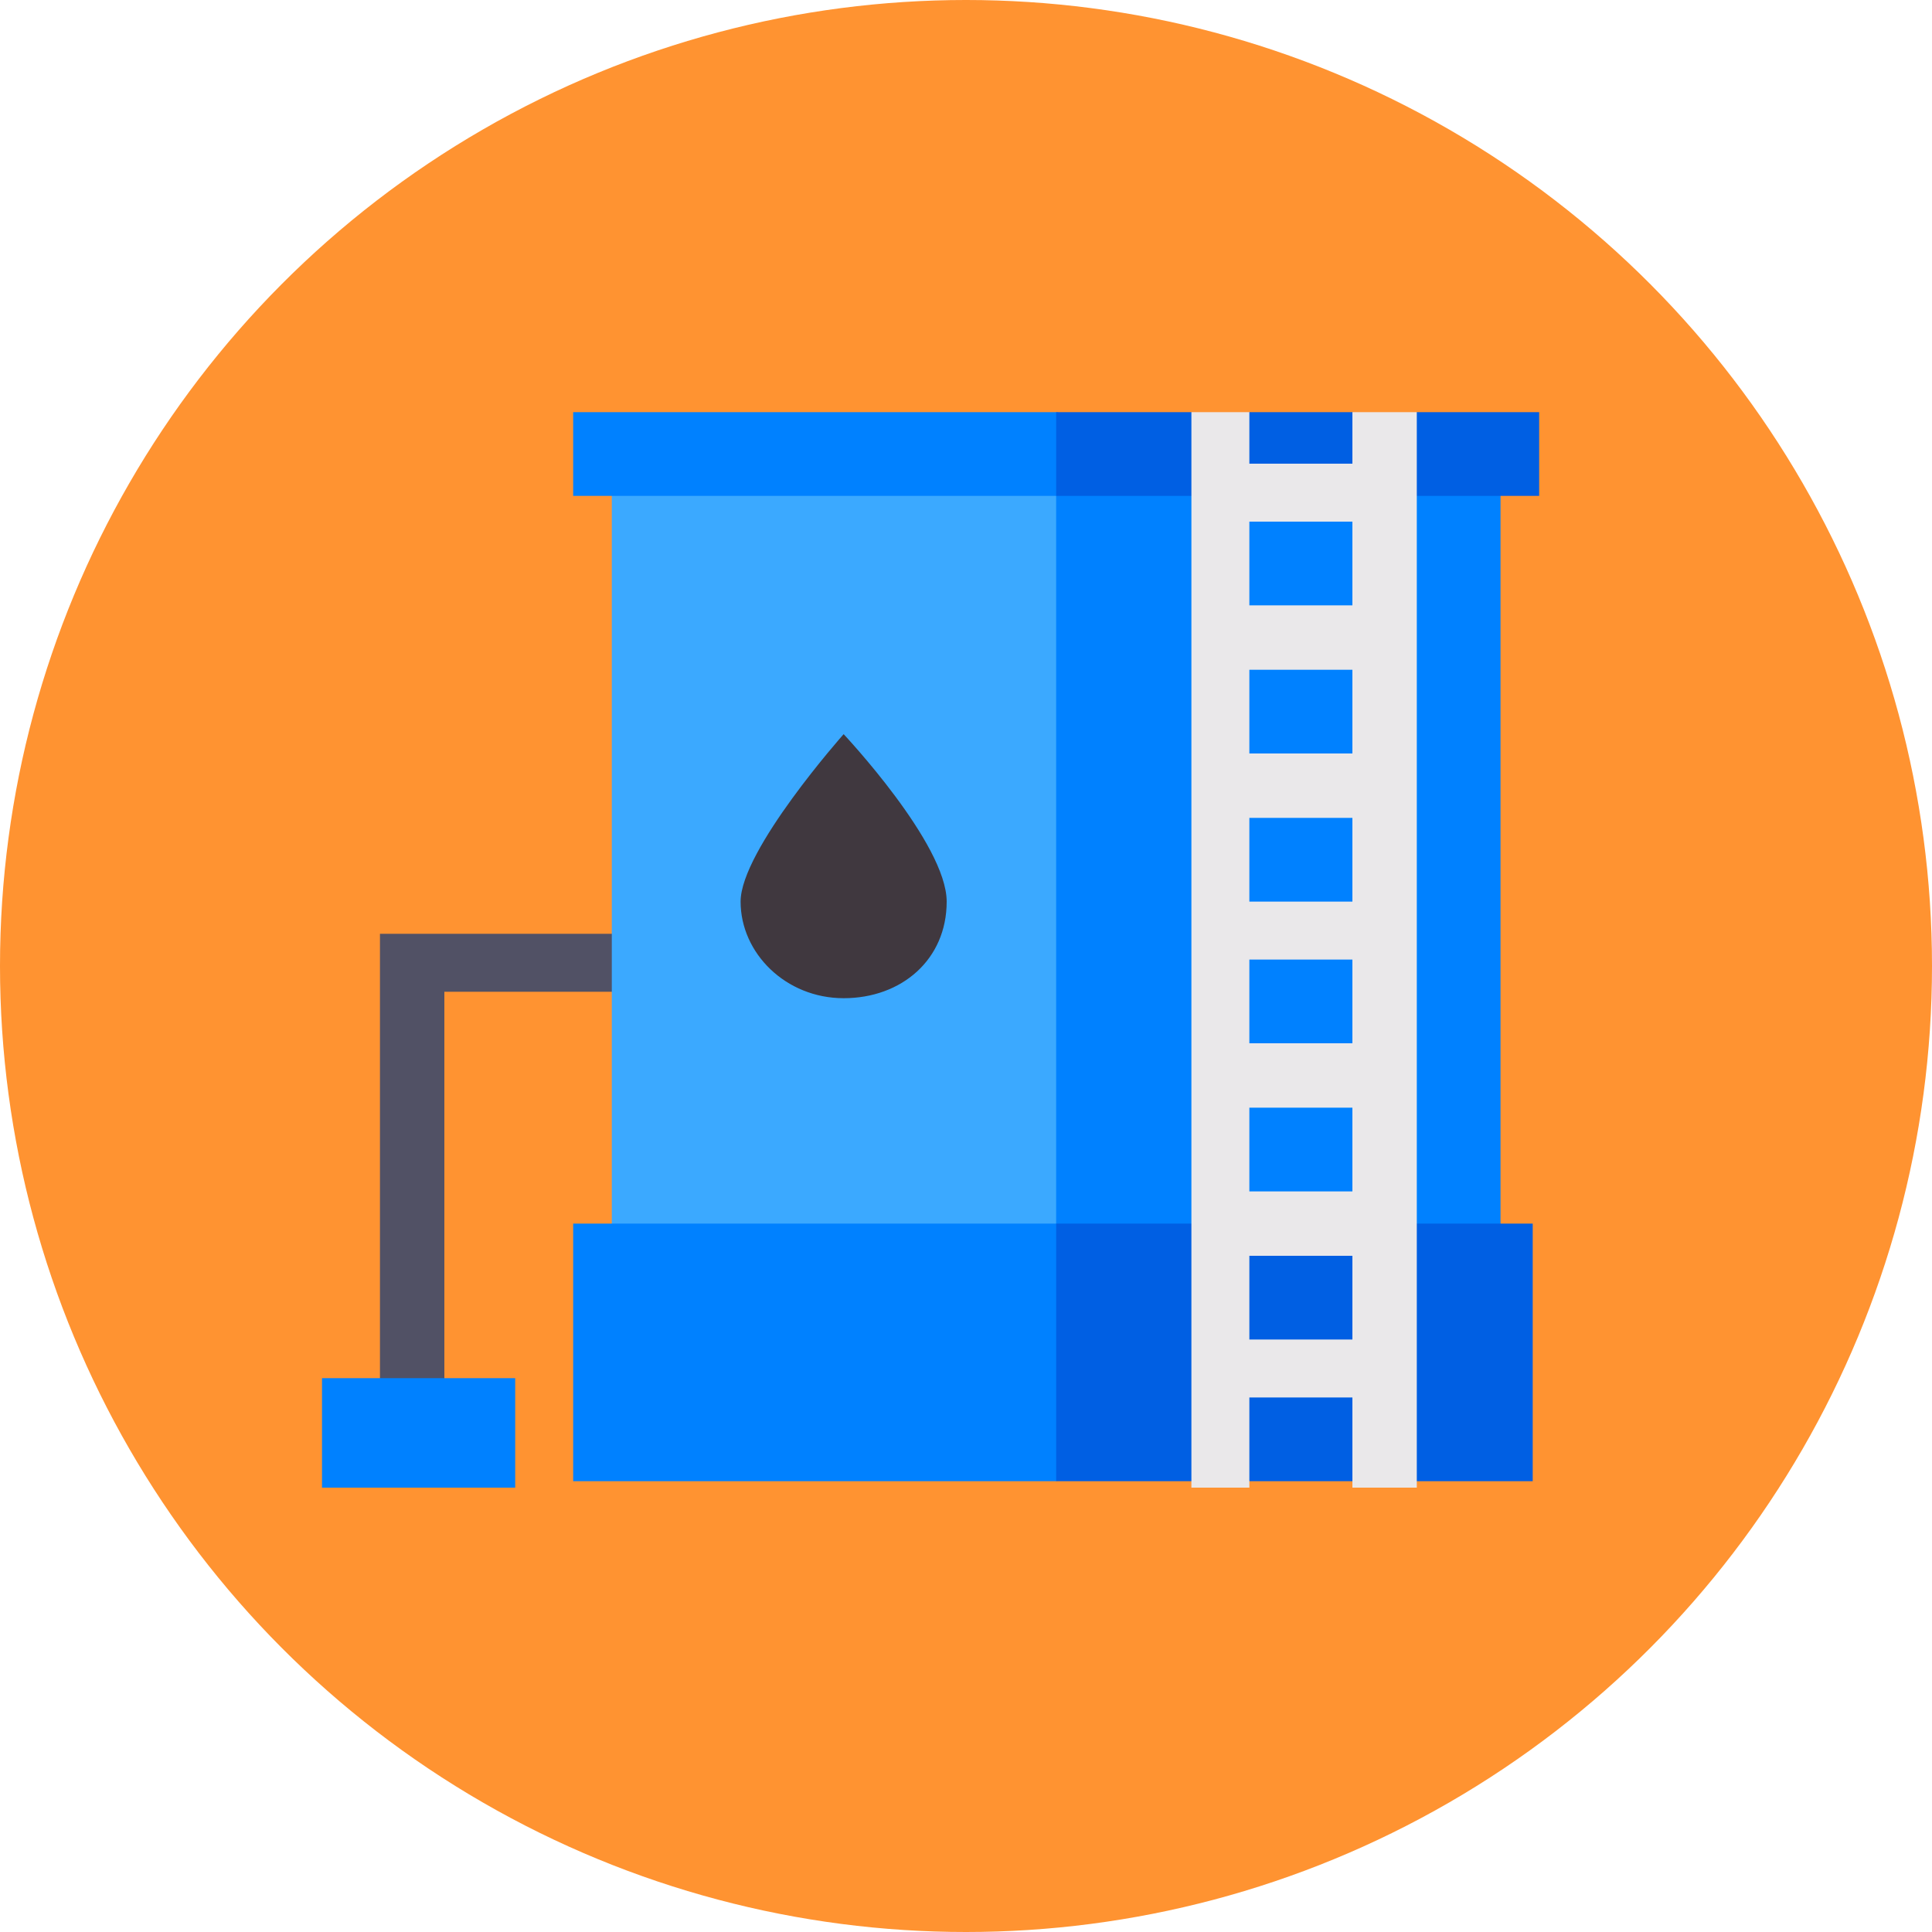
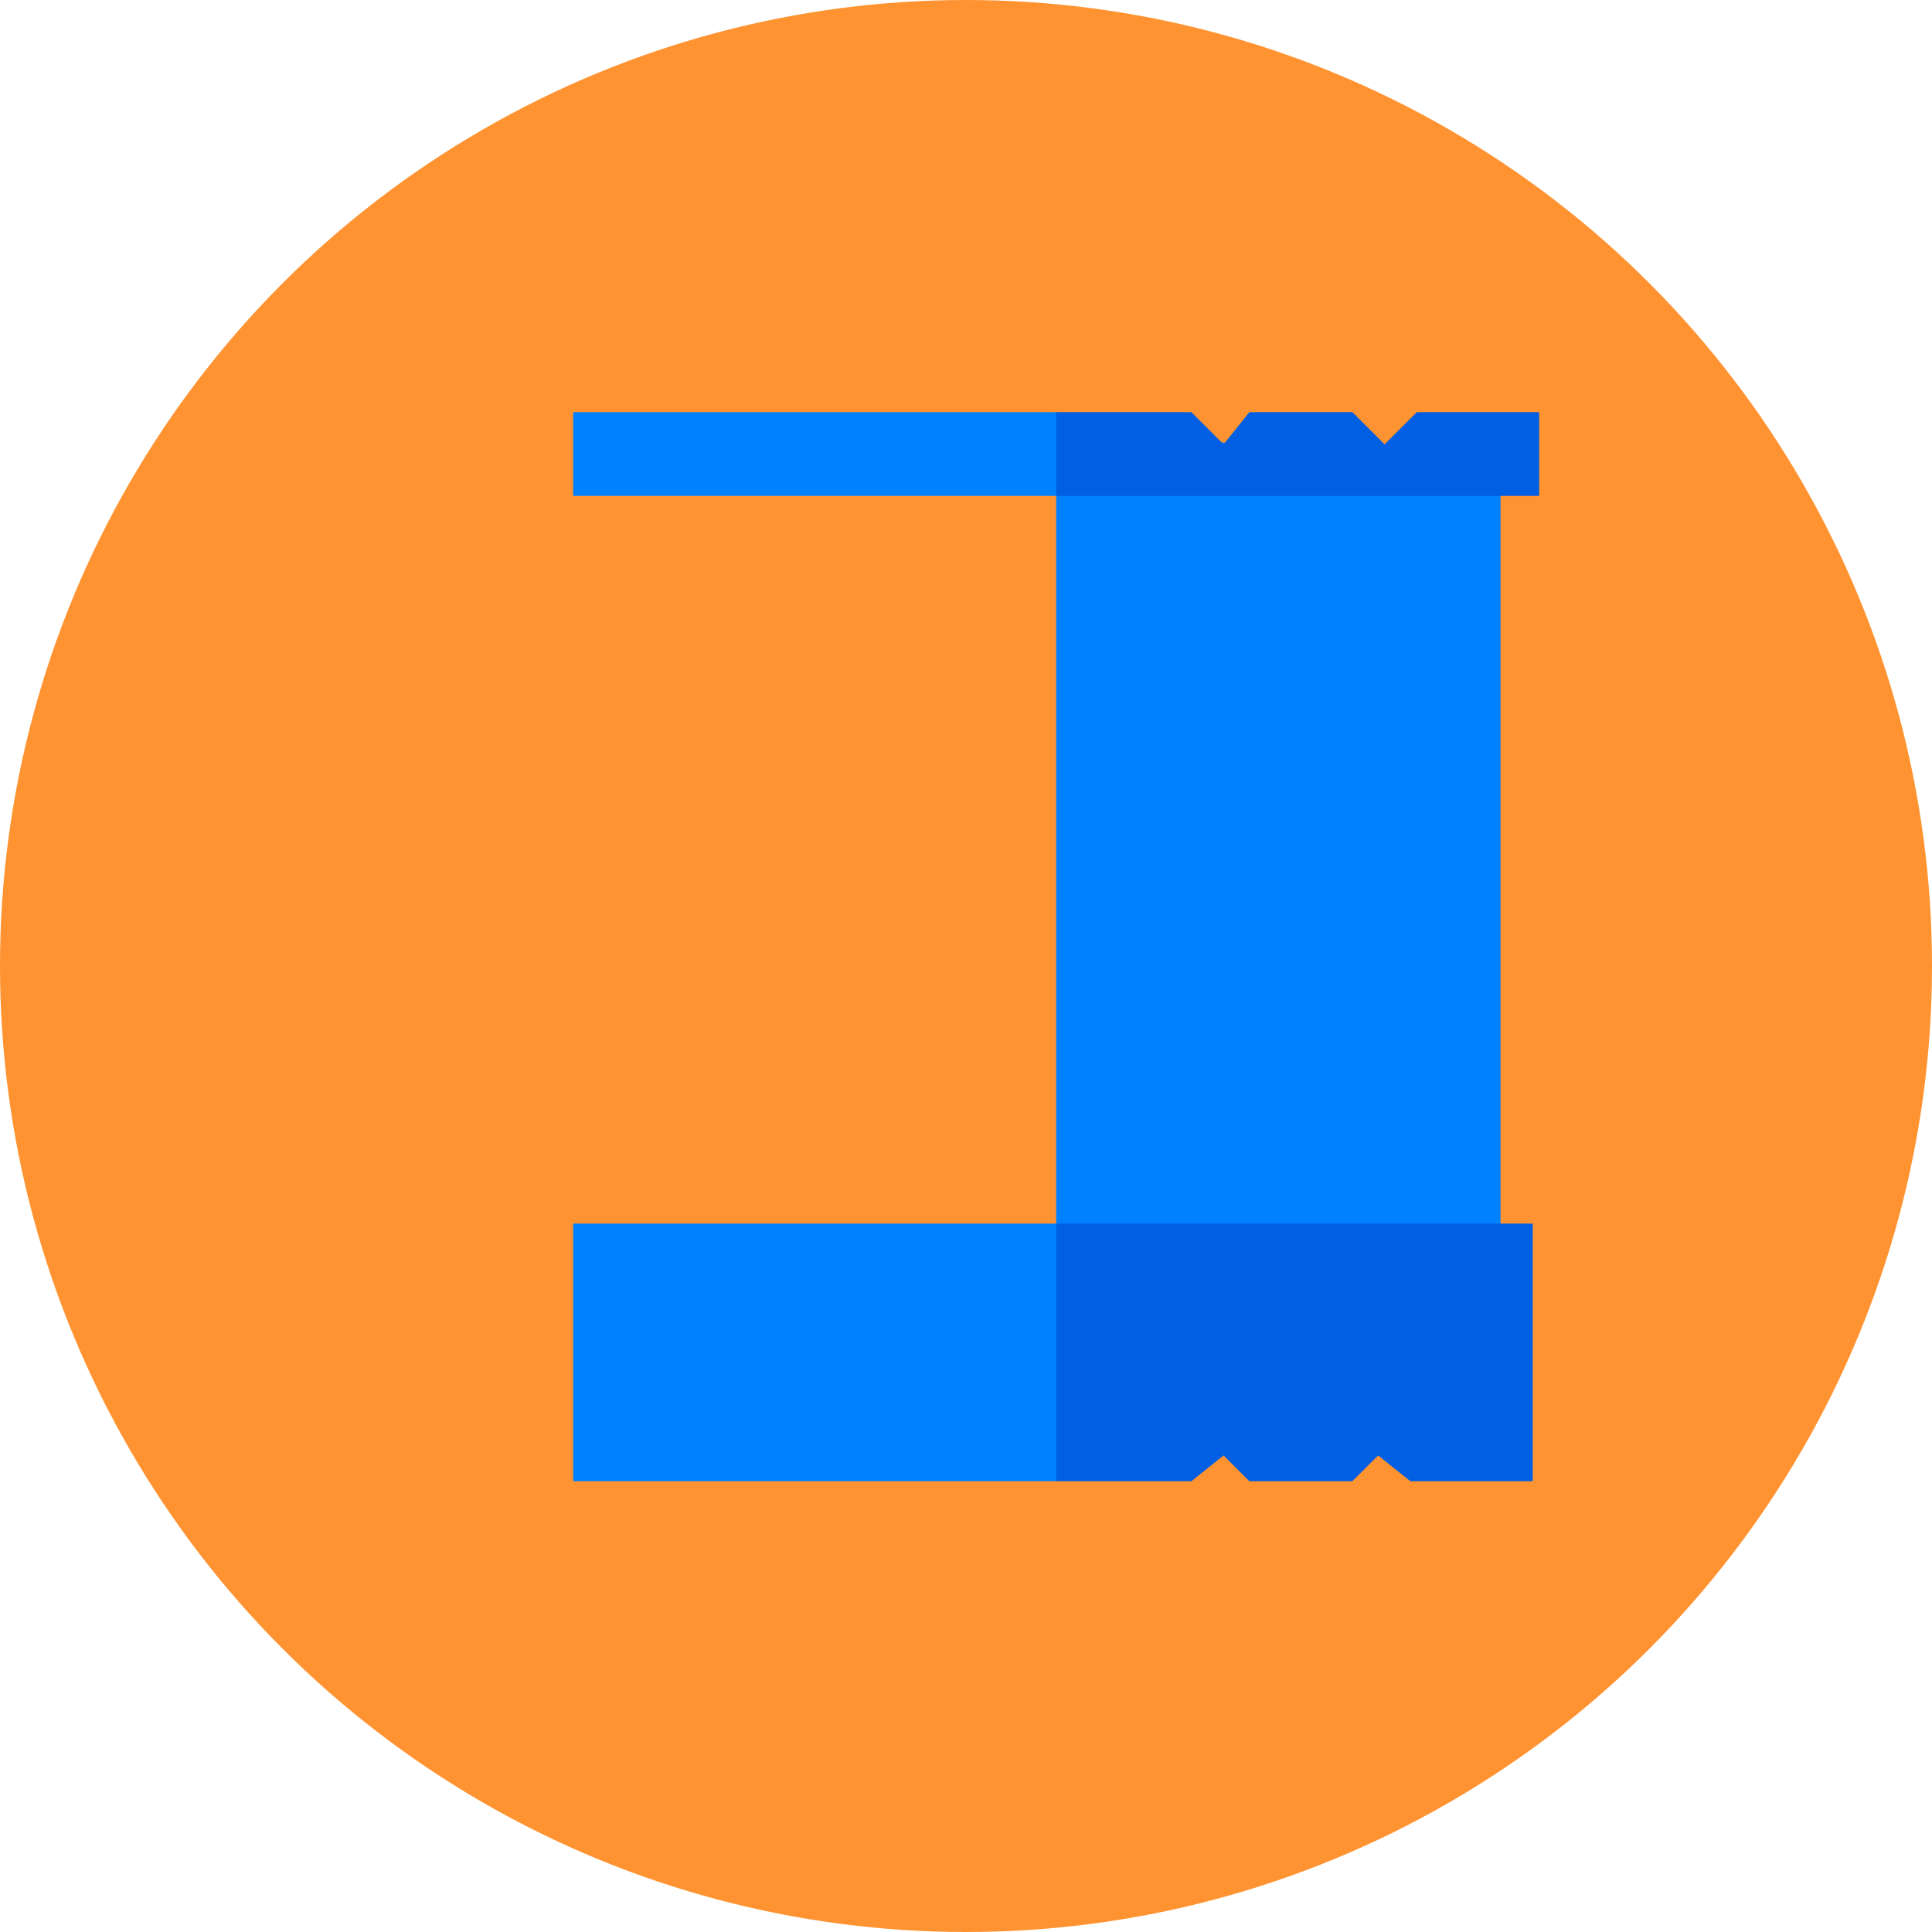
<svg xmlns="http://www.w3.org/2000/svg" id="Capa_1" x="0px" y="0px" width="30px" height="30px" viewBox="0 0 30 30" style="enable-background:new 0 0 30 30;" xml:space="preserve">
  <style type="text/css">	.st0{fill:#FF9331;}	.st1{fill:#515165;}	.st2{fill:#3BA9FF;}	.st3{fill:#40383F;}	.st4{fill:#0081FF;}	.st5{fill:#005FE3;}	.st6{fill:#EAE8EA;}</style>
  <circle class="st0" cx="15" cy="15" r="15" />
  <g>
    <g>
-       <path class="st1" d="M6.9,23.1H5.9v-8.6h4v0.9H6.9L6.9,23.1z" />
-     </g>
+       </g>
    <g>
-       <path class="st2" d="M16.4,7H9.5v14.5h6.9l3-6.9L16.4,7z" />
      <g>
-         <path class="st3" d="M13.1,11.4c0,0-1.6,1.8-1.6,2.6s0.7,1.5,1.6,1.5s1.6-0.6,1.6-1.5S13.1,11.4,13.1,11.4L13.1,11.4z" />
-       </g>
+         </g>
      <path class="st4" d="M16.4,7h6.9v14.5h-6.9V7z" />
    </g>
    <g>
      <path class="st4" d="M16.4,6.4H8.9v1.3h7.5L19.7,7L16.4,6.4z" />
      <path class="st5" d="M16.4,6.4v1.3h7.5V6.4H22l-0.5,0.5L21,6.4h-1.6L19,6.9l-0.5-0.5L16.4,6.4z" />
    </g>
    <g>
      <path class="st4" d="M16.4,19H8.9v4h7.5l3.3-1.9L16.4,19z" />
      <path class="st5" d="M16.4,19v4h2.1l0.5-0.4l0.4,0.4H21l0.4-0.4l0.5,0.4h1.9v-4L16.4,19z" />
    </g>
-     <path class="st6" d="M21,6.4v0.8h-1.6V6.4h-0.9v16.7h0.9v-1.4H21v1.4H22V6.4L21,6.4z M21,8.1v1.3h-1.6V8.1H21z M19.4,16.2v-1.3H21  v1.3H19.4z M21,17.2v1.3h-1.6v-1.3H21z M19.4,14v-1.3H21V14H19.4z M19.4,11.7v-1.3H21v1.3H19.4z M19.4,20.8v-1.3H21v1.3L19.4,20.8z  " />
-     <path class="st4" d="M5,21.4H8v1.7H5L5,21.4z" />
  </g>
</svg>